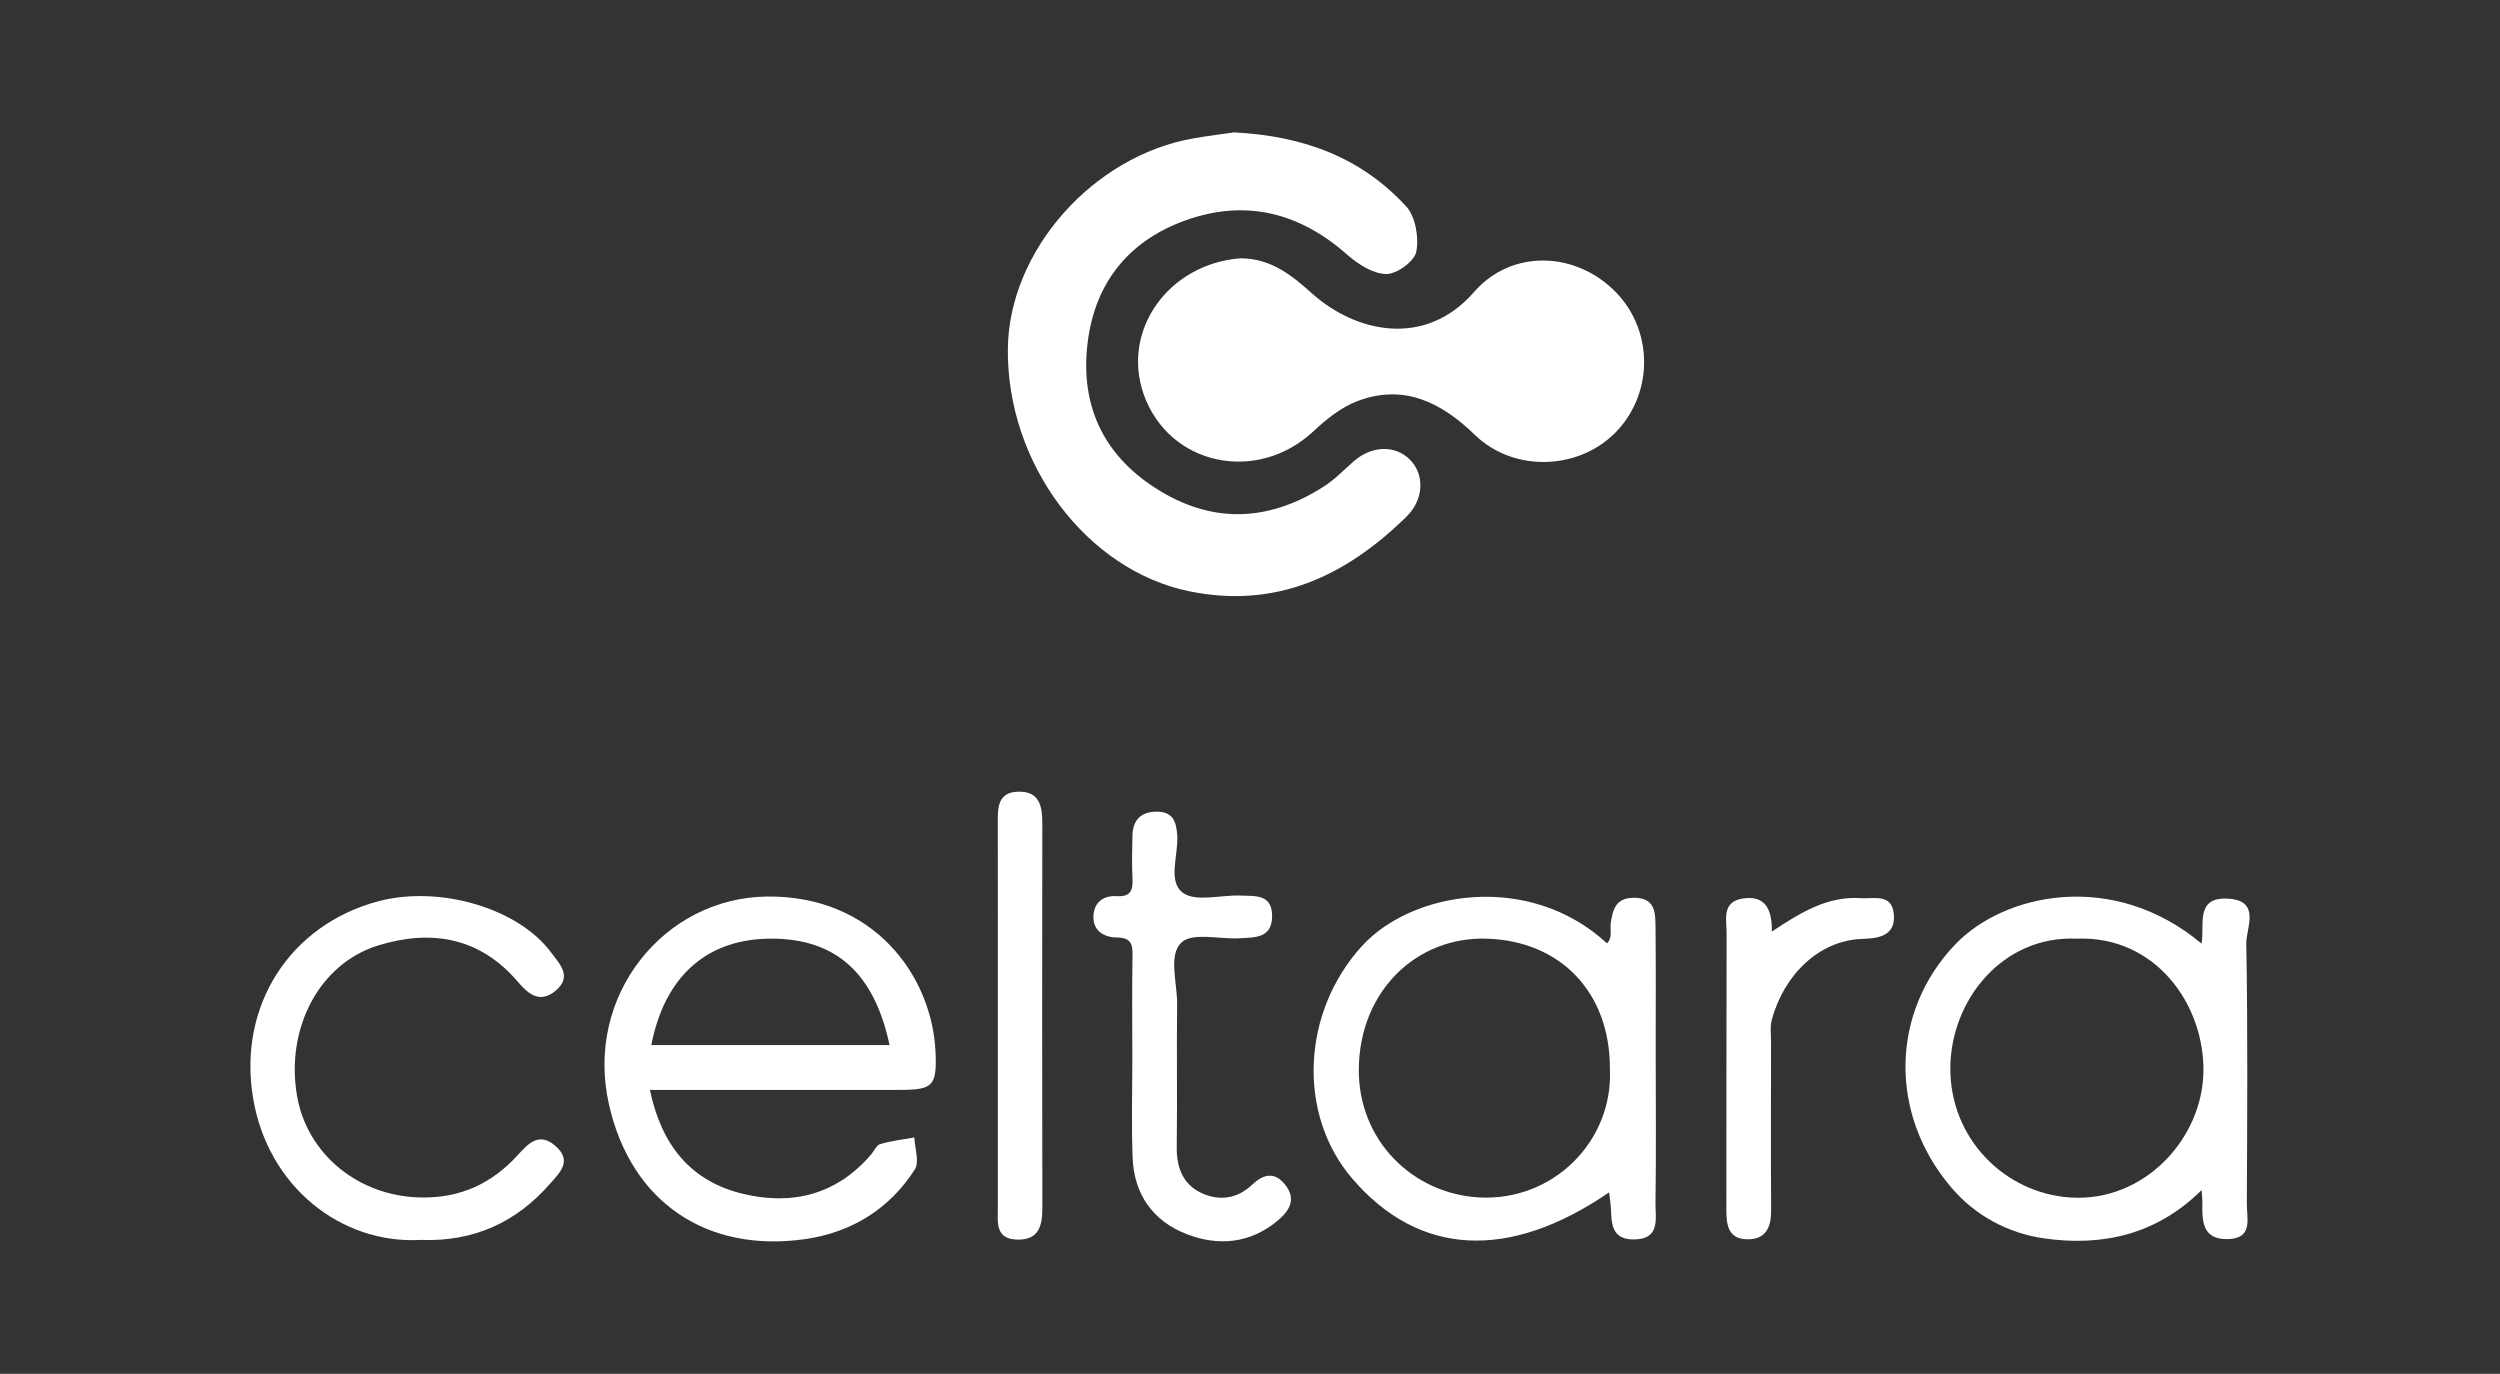
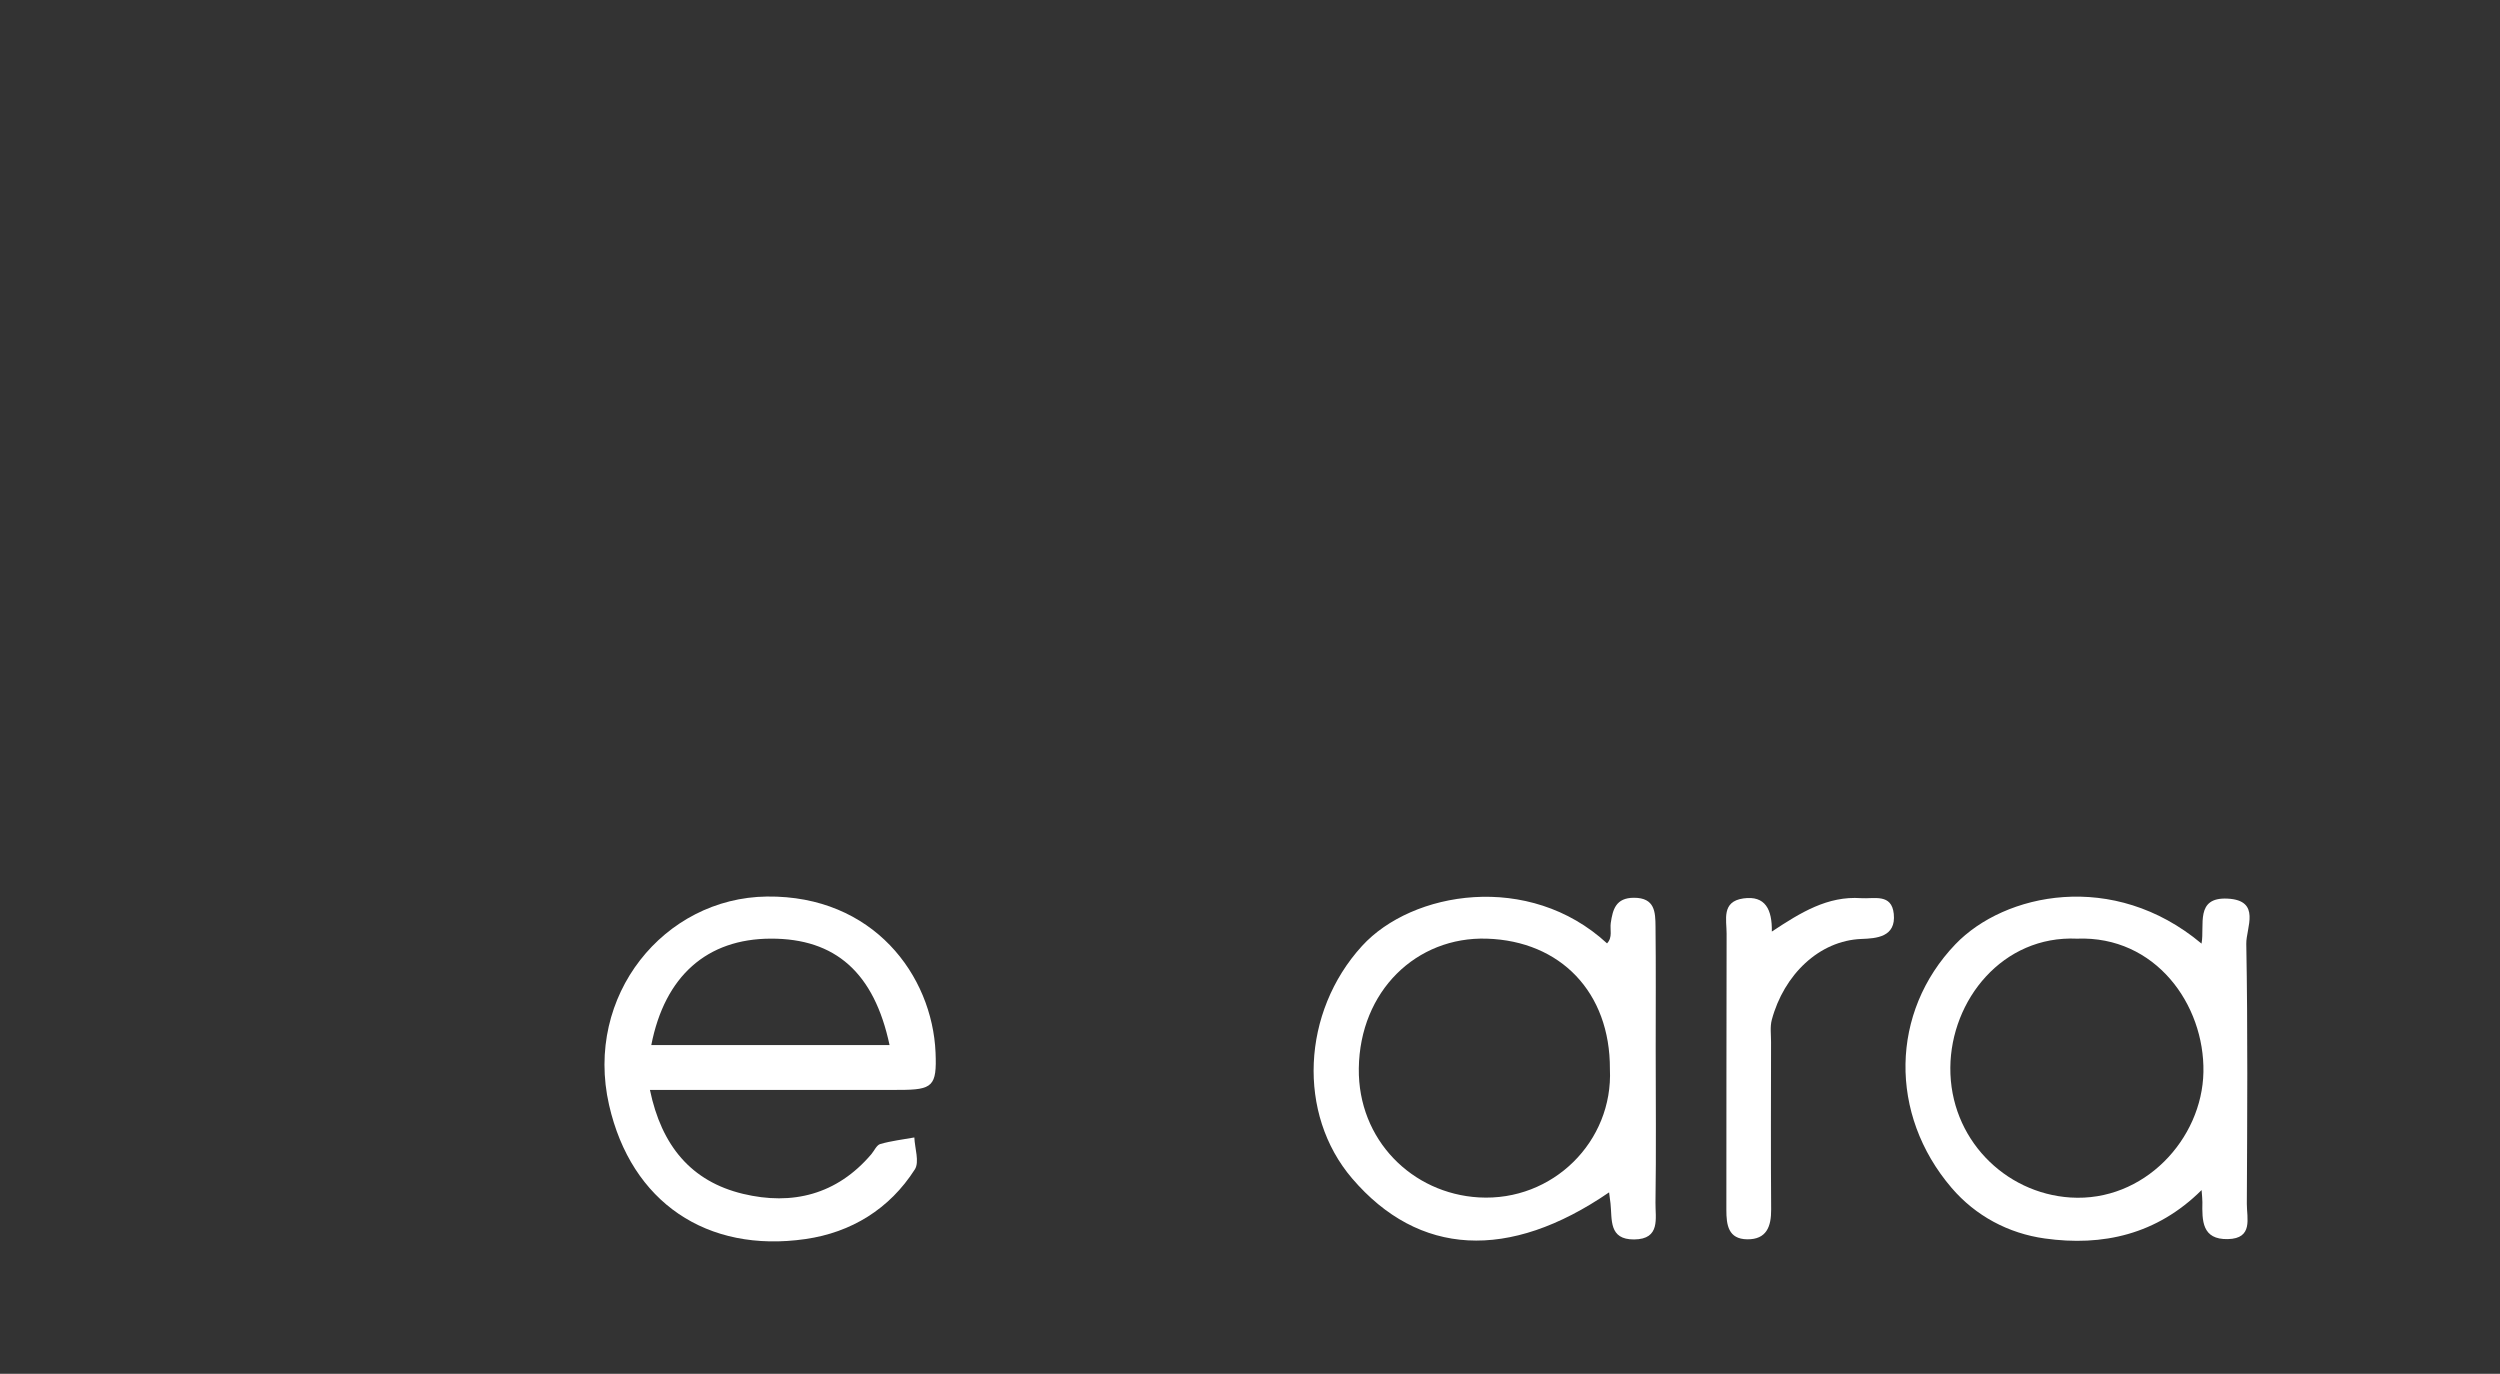
<svg xmlns="http://www.w3.org/2000/svg" id="Capa_1" viewBox="0 0 427.855 235.114">
  <rect x="0" y="0" width="427.855" height="235.114" fill="#333333" stroke="none" />
  <g>
    <path d="M275.38,204.064c-17.173,11.778-32.579,10.914-43.958-2.365-9.46-11.04-8.637-28.495,1.673-39.8,8.568-9.395,28.6-12.753,41.937-.448,.996-1.05,.469-2.355,.637-3.495,.344-2.335,.876-4.308,3.971-4.31,3.603-.003,3.661,2.47,3.688,4.877,.079,7.008,.028,14.017,.03,21.026,.003,8.761,.092,17.523-.037,26.282-.039,2.62,.916,6.257-3.658,6.29-4.371,.031-3.745-3.407-4.038-6.156-.065-.61-.155-1.217-.243-1.9Zm.143-21.094c.056-13.155-8.465-21.931-21.062-22.326-12.031-.378-21.743,8.941-21.912,22.215-.155,12.211,9.114,21.42,20.569,22.069,12.631,.715,22.981-9.586,22.404-21.958Z" style="fill:#fff;" />
    <path d="M376.776,161.49c.574-3.175-1.154-7.973,4.452-7.698,5.82,.286,3.157,5.051,3.206,7.736,.268,14.825,.162,29.657,.093,44.487-.011,2.481,1.127,5.948-3.24,6.048-4.456,.102-4.42-3.169-4.365-6.331,.008-.476-.06-.953-.135-2.06-7.673,7.613-16.924,9.675-26.861,8.28-6.189-.869-11.805-3.845-15.924-8.658-10.778-12.592-10.483-30.085,.663-41.705,8.354-8.709,26.998-12.762,42.111-.099Zm-21.305-.845c-12.728-.587-21.597,10.486-21.687,22.072-.094,12.091,9.266,21.505,20.564,22.228,12.589,.806,22.544-10.013,22.751-21.479,.208-11.534-8.206-23.339-21.628-22.822Z" style="fill:#fff;" />
    <path d="M303.235,159.433c4.978-3.298,9.561-6.115,15.256-5.72,2.246,.156,5.25-.855,5.614,2.693,.407,3.978-2.988,4.194-5.515,4.288-7.267,.272-13.298,6.152-15.359,13.835-.32,1.194-.128,2.533-.13,3.804-.009,9.55-.053,19.1,.018,28.65,.022,2.947-.795,5.156-4.101,5.115-3.235-.04-3.568-2.445-3.564-5.04,.029-15.758-.011-31.515,.041-47.273,.008-2.383-.913-5.492,2.869-6.027,3.765-.533,4.934,1.898,4.871,5.673Z" style="fill:#fff;" />
  </g>
-   <path d="M193.789,180.881c-.004-5.745-.07-11.492,.032-17.236,.037-2.058-.203-3.178-2.748-3.207-2.086-.024-4.125-1.121-3.931-3.811,.168-2.326,1.837-3.389,3.947-3.259,2.582,.158,2.826-1.168,2.727-3.198-.117-2.388-.066-4.788-.009-7.18,.064-2.669,1.469-4.071,4.158-4.08,2.711-.008,3.346,1.61,3.51,4.04,.23,3.395-1.719,7.936,1.01,9.868,2.247,1.591,6.469,.312,9.81,.454,2.461,.105,5.479-.321,5.417,3.596-.059,3.719-2.968,3.545-5.443,3.705-3.456,.223-8.159-1.06-10.069,.725-2.305,2.154-.699,6.916-.744,10.542-.101,8.138,.047,16.279-.068,24.417-.049,3.49,1.016,6.377,4.151,7.877,3.038,1.453,6.151,1.089,8.743-1.371,1.906-1.808,3.831-2.323,5.67,0,1.97,2.49,.689,4.485-1.273,6.126-4.697,3.927-10.131,4.435-15.59,2.322-5.784-2.239-9.015-6.827-9.25-13.097-.215-5.737-.046-11.489-.049-17.235Z" style="fill:#fff;" />
  <g>
    <path d="M111.231,186.534c1.982,9.54,7.055,15.653,15.923,17.782,8.441,2.027,16.069,.137,21.953-6.765,.515-.605,.915-1.583,1.547-1.763,1.896-.54,3.879-.771,5.829-1.123,.071,1.849,.904,4.184,.086,5.466-4.333,6.79-10.889,10.794-18.716,11.923-16.857,2.432-29.821-6.281-33.616-22.944-4.268-18.735,9.433-35.471,27.013-35.675,18.223-.212,28.306,13.514,28.862,26.702,.243,5.77-.485,6.381-6.191,6.39-12.292,.02-24.583,.008-36.875,.009-1.745,0-3.49,0-5.815,0Zm.232-7.677h40.777c-2.632-12.382-9.263-18.247-20.321-18.216-10.906,.03-18.141,6.376-20.456,18.216Z" style="fill:#fff;" />
-     <path d="M71.98,212.204c-13.544,.752-26.177-9.082-28.681-24.355-2.597-15.839,6.421-29.597,21.425-33.597,10.467-2.791,23.966,1.156,29.605,8.77,1.448,1.955,3.684,4.111,.731,6.554-2.753,2.278-4.736,.429-6.472-1.595-6.515-7.596-14.801-8.953-23.813-6.193-10.156,3.111-15.935,14.248-13.939,25.771,1.736,10.025,10.55,17.112,20.972,17.377,6.883,.175,12.327-2.323,16.849-7.301,1.775-1.954,3.63-3.952,6.418-1.502,2.92,2.565,.716,4.564-.924,6.438-5.779,6.603-13.022,9.978-22.17,9.634Z" style="fill:#fff;" />
-     <path d="M170.771,173.579c.002-10.845,.015-21.69-.008-32.535-.006-2.647-.13-5.484,3.525-5.554,3.75-.072,4.102,2.645,4.097,5.618-.035,21.849-.037,43.699,.006,65.548,.006,3.047-.53,5.553-4.247,5.494-3.895-.062-3.368-3.037-3.371-5.558-.011-11.004-.005-22.009-.003-33.013Z" style="fill:#fff;" />
  </g>
  <g>
-     <path d="M211.207,22.658c11.936,.603,21.784,4.316,29.466,12.685,1.572,1.713,2.199,5.338,1.71,7.746-.337,1.661-3.365,3.84-5.156,3.806-2.273-.042-4.84-1.693-6.706-3.343-8.214-7.261-17.458-9.472-27.591-5.851-9.471,3.385-15.469,10.368-16.781,20.869-1.42,11.363,3.152,19.941,12.583,25.571,9.37,5.593,18.812,4.942,27.911-.933,1.816-1.173,3.365-2.794,5.011-4.241,3.084-2.71,7.077-2.852,9.632-.315,2.52,2.503,2.458,6.789-.558,9.75-10.442,10.253-22.417,15.83-37.217,12.785-17.544-3.61-31.231-21.82-31.024-41.503,.176-16.738,14.527-33.007,31.794-36.008,2.577-.448,5.175-.764,6.927-1.019Z" style="fill:#fff;" />
-     <path d="M212.281,44.207c5.423,0,9.034,3.145,12.356,6.094,7.465,6.629,19.269,9.264,27.62-.313,6.529-7.487,17.609-6.945,24.386,.125,6.159,6.426,6.327,16.653,.383,23.323-6.233,6.994-17.766,7.632-24.609,.995-5.823-5.648-12.22-8.758-20.085-5.793-2.765,1.042-5.326,3.089-7.549,5.17-9.667,9.047-24.735,5.852-29.039-6.302-3.883-10.964,4.236-22.352,16.539-23.299Z" style="fill:#fff;" />
-   </g>
+     </g>
</svg>